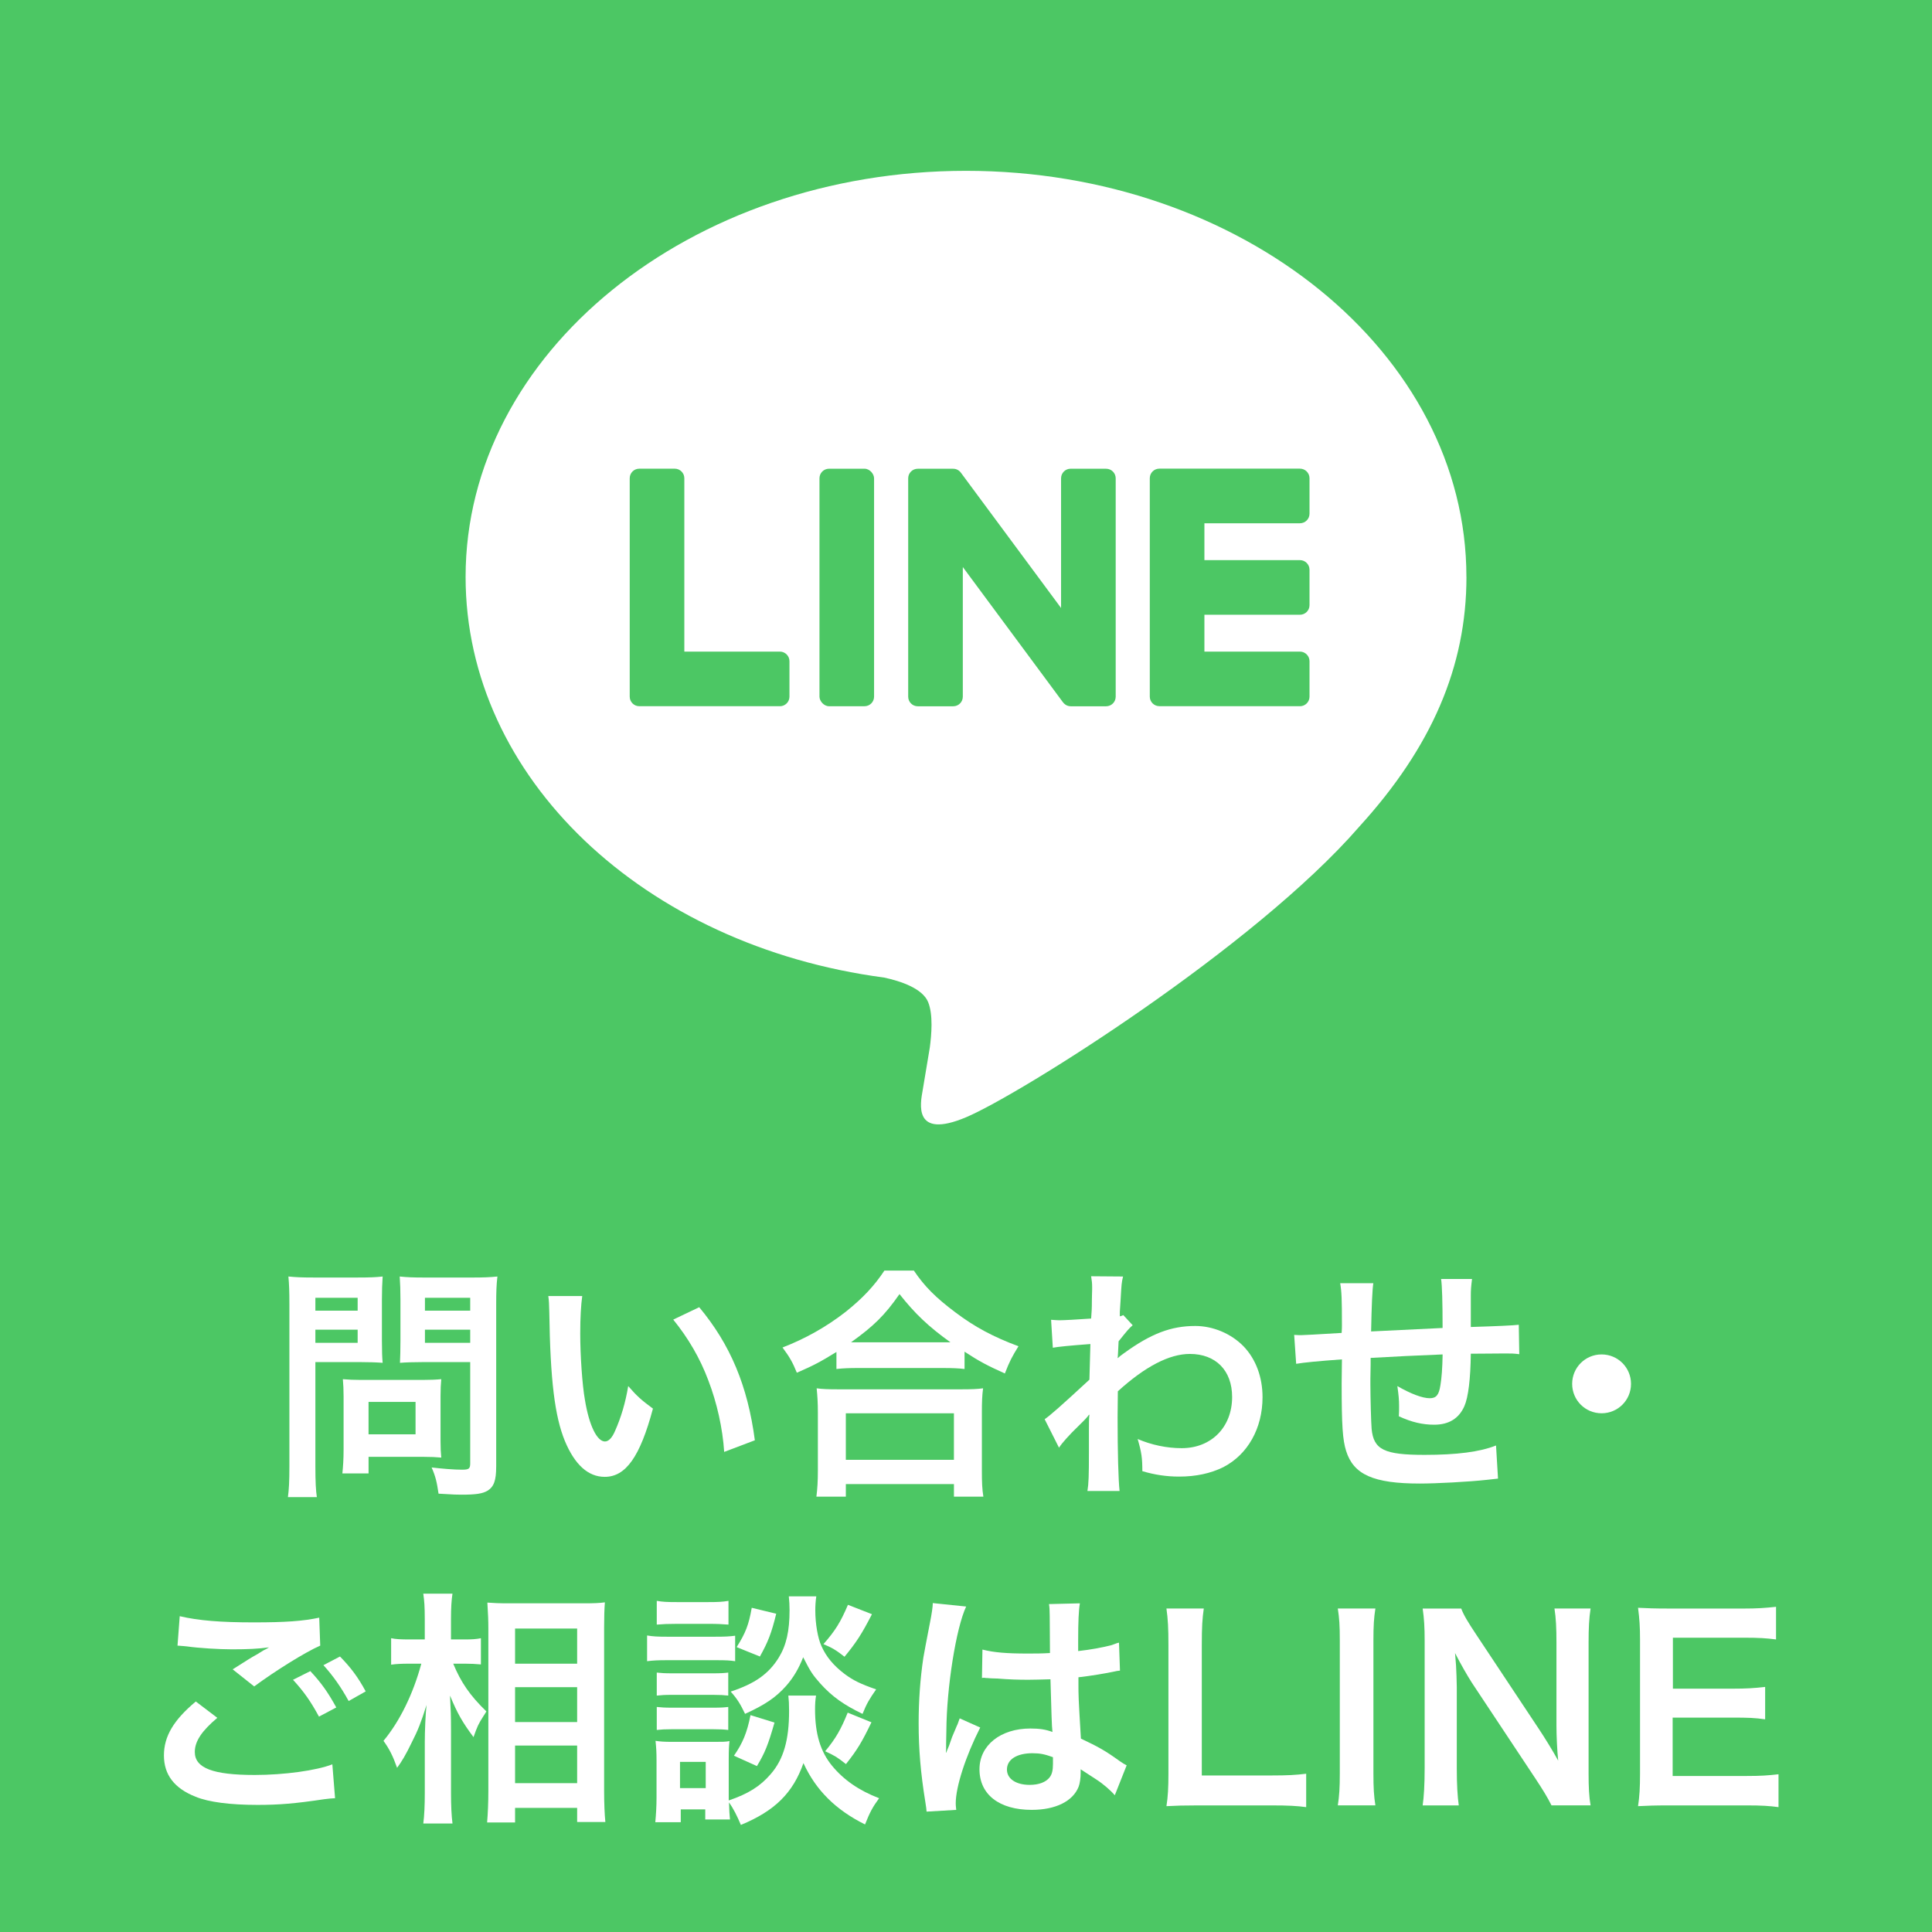
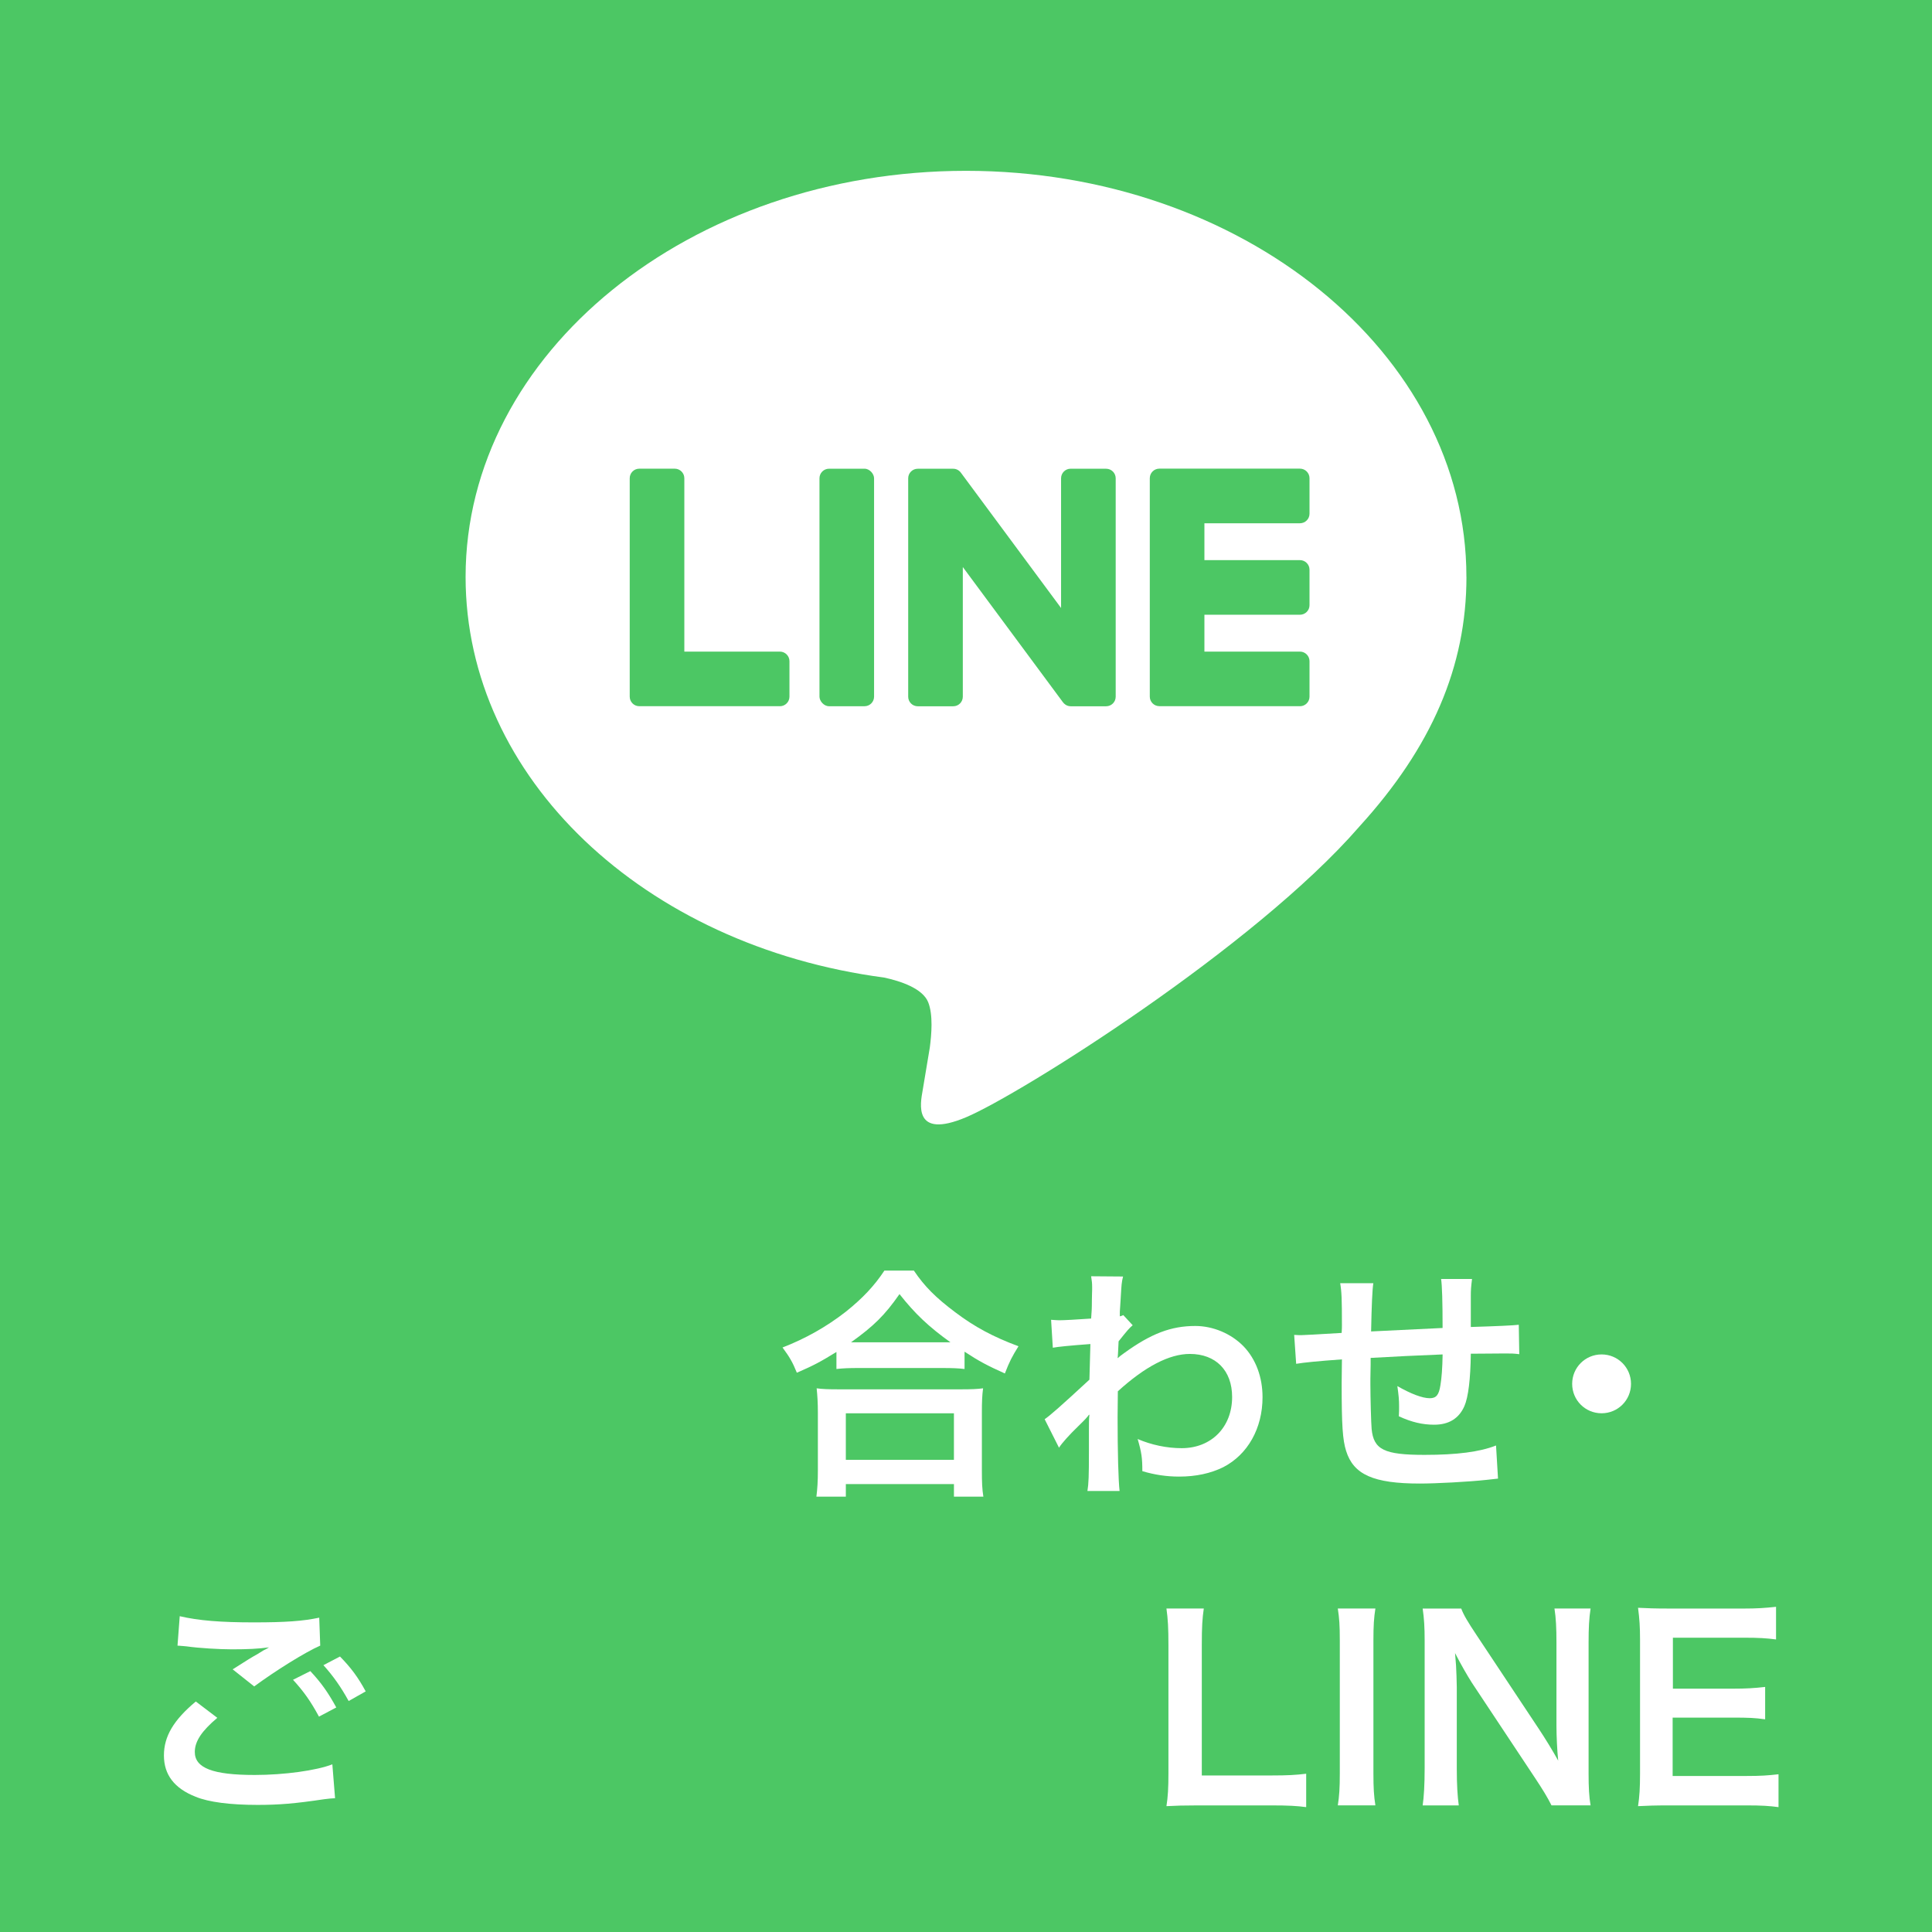
<svg xmlns="http://www.w3.org/2000/svg" width="100" height="100" version="1.1" viewBox="0 0 100 100">
  <defs>
    <style>
      .cls-1 {
        fill: #fff;
      }

      .cls-2 {
        fill: #4cc764;
      }
    </style>
  </defs>
  <g>
    <g id="_素材" data-name="素材">
      <rect class="cls-2" width="100" height="100" />
      <g>
-         <path class="cls-1" d="M16.324,75.917c0,.769.025,1.242.076,1.574h-1.497c.051-.384.076-.793.076-1.587v-8.386c0-.678-.013-1.037-.051-1.446.396.038.691.052,1.306.052h2.266c.666,0,.96-.014,1.306-.052-.025.409-.038.704-.038,1.203v2.112c0,.576.013.871.038,1.152-.307-.025-.755-.038-1.178-.038h-2.304v5.415ZM16.324,67.839h2.188v-.666h-2.188v.666ZM16.324,69.503h2.188v-.678h-2.188v.678ZM22.802,74.574c0,.371.013.627.038.87-.269-.025-.537-.038-.908-.038h-2.855v.857h-1.356c.038-.358.063-.756.063-1.242v-2.739c0-.346-.013-.627-.038-.896.281.026.576.039.947.039h3.162c.396,0,.717-.013.985-.039-.025.257-.038.513-.038.884v2.305ZM19.076,74.241h2.433v-1.677h-2.433v1.677ZM25.682,75.917c0,.704-.115,1.037-.448,1.242-.256.153-.602.205-1.345.205-.204,0-.346,0-1.19-.052-.09-.614-.153-.884-.358-1.356.538.063,1.152.115,1.575.115.358,0,.422-.052.422-.334v-5.235h-2.471c-.423,0-.884.013-1.165.038.013-.346.025-.602.025-1.152v-2.112c0-.486-.013-.832-.038-1.203.384.038.666.052,1.306.052h2.433c.614,0,.922-.014,1.318-.052-.051.423-.063.807-.063,1.434v8.411ZM21.995,67.839h2.343v-.666h-2.343v.666ZM21.995,69.503h2.343v-.678h-2.343v.678Z" />
-         <path class="cls-1" d="M30.136,67.083c-.064.475-.103,1.102-.103,1.946,0,1.114.103,2.65.243,3.431.218,1.332.627,2.151,1.037,2.151.191,0,.371-.192.524-.551.308-.691.538-1.459.679-2.317.448.513.653.705,1.28,1.166-.666,2.496-1.408,3.533-2.496,3.533-.858,0-1.55-.628-2.062-1.856-.524-1.28-.755-3.137-.807-6.683-.013-.448-.013-.538-.051-.82h1.754ZM36.19,67.66c1.613,1.934,2.51,4.071,2.881,6.889l-1.588.602c-.076-1.204-.371-2.535-.819-3.7-.435-1.165-1.049-2.202-1.817-3.149l1.344-.641Z" />
        <path class="cls-1" d="M43.294,69.977c-.833.513-1.165.691-2.049,1.075-.218-.537-.371-.807-.742-1.306,1.19-.46,2.278-1.075,3.265-1.843.883-.705,1.484-1.345,2.01-2.139h1.523c.551.819,1.126,1.396,2.15,2.164.999.755,1.959,1.268,3.265,1.754-.333.537-.461.781-.704,1.408-.909-.41-1.306-.615-2.087-1.127v.896c-.319-.039-.64-.051-1.152-.051h-4.378c-.41,0-.769.012-1.101.051v-.884ZM42.257,77.466c.051-.409.076-.793.076-1.356v-2.983c0-.524-.025-.896-.063-1.268.281.039.589.052,1.101.052h6.401c.512,0,.819-.013,1.113-.052-.051.359-.063.717-.063,1.268v2.996c0,.589.013.947.077,1.344h-1.523v-.652h-5.595v.652h-1.523ZM43.78,75.559h5.595v-2.407h-5.595v2.407ZM48.76,69.478h.436c-1.127-.807-1.831-1.473-2.638-2.496-.768,1.101-1.331,1.651-2.509,2.496h4.711Z" />
        <path class="cls-1" d="M54.071,73.459c.294-.205.794-.64,2.317-2.048.025-.781.025-.794.051-1.844q-1.549.115-1.945.191l-.09-1.446c.205.013.307.025.422.025.23,0,.935-.038,1.651-.089.026-.333.039-.5.039-.961,0-.243.013-.422.013-.537v-.128c0-.205-.013-.308-.052-.563l1.652.013c-.077.333-.077.346-.128,1.229q-.014.242-.039.602v.23c.09-.026.115-.026.18-.064l.486.525c-.18.153-.269.256-.729.832-.026.55-.039.832-.052.87l.025-.013c.052-.051.142-.128.308-.243,1.396-1.012,2.433-1.408,3.688-1.408.921,0,1.855.396,2.496,1.05.64.666.985,1.6.985,2.637,0,1.613-.768,2.971-2.035,3.623-.653.32-1.408.486-2.279.486-.652,0-1.254-.089-1.907-.281,0-.679-.038-.96-.243-1.664.717.307,1.511.474,2.279.474,1.536,0,2.611-1.089,2.611-2.65,0-1.37-.845-2.228-2.189-2.228-1.062,0-2.317.653-3.726,1.934l-.013,1.331c0,1.831.039,3.265.103,3.828h-1.664c.063-.384.077-.756.077-2.049v-1.14c0-.357,0-.499.025-.755h-.025c-.09.128-.18.23-.563.602-.461.448-.819.845-.986,1.102l-.742-1.473Z" />
        <path class="cls-1" d="M77.535,76.532q-.142.013-.576.064c-.935.103-2.625.192-3.47.192-2.394,0-3.431-.461-3.815-1.69-.179-.576-.23-1.293-.23-3.495,0-.191,0-.243.014-1.242q-1.793.129-2.369.23l-.103-1.497c.18.013.308.013.372.013.115,0,.819-.039,2.086-.115.014-.205.014-.32.014-.396,0-1.357-.014-1.716-.09-2.177h1.715q-.076.474-.115,2.496,1.793-.089,3.7-.179,0-2.036-.077-2.535h1.601c-.051.41-.063.563-.063.883v1.601q2.061-.063,2.483-.115l.025,1.523c-.294-.038-.409-.038-.729-.038-.448,0-1.178.013-1.779.013-.014,1.293-.129,2.253-.333,2.714-.282.641-.807.961-1.562.961-.602,0-1.165-.129-1.83-.436.013-.256.013-.333.013-.512,0-.346-.025-.59-.09-1.051.691.397,1.293.628,1.677.628.333,0,.474-.167.551-.666.064-.371.103-.884.115-1.601q-1.946.077-3.726.18v.346q0,.064-.013.742v.27c0,.665.038,2.061.064,2.316.103,1.076.652,1.345,2.739,1.345,1.664,0,2.868-.153,3.7-.486l.103,1.715Z" />
        <path class="cls-1" d="M84.421,71.628c0,.846-.679,1.523-1.523,1.523-.846,0-1.523-.678-1.523-1.523,0-.845.678-1.523,1.523-1.523.845,0,1.523.679,1.523,1.523Z" />
        <path class="cls-1" d="M11.248,88.915c-.807.679-1.165,1.216-1.165,1.767,0,.832.935,1.19,3.099,1.19,1.523,0,3.2-.23,4.02-.551l.141,1.754c-.23.014-.269.014-.562.052-1.537.23-2.355.294-3.457.294-1.396,0-2.521-.141-3.2-.422-1.102-.436-1.639-1.14-1.639-2.139,0-.985.499-1.83,1.651-2.791l1.113.846ZM9.303,83.654c.985.23,2.125.32,3.841.32,1.625,0,2.534-.064,3.379-.244l.052,1.447c-.769.333-2.343,1.318-3.418,2.112l-1.114-.884c.807-.512.947-.602,1.268-.78.128-.077.166-.103.333-.205.103-.052.115-.052.281-.153-.563.076-1.113.102-1.92.102-.653,0-1.716-.063-2.343-.153-.153-.013-.243-.025-.295-.025-.025,0-.089-.013-.179-.013l.115-1.523ZM16.062,86.496c.562.602.908,1.088,1.344,1.882l-.896.474c-.422-.781-.78-1.293-1.344-1.907l.896-.448ZM18.046,88.044c-.384-.703-.806-1.306-1.306-1.855l.858-.448c.576.589.935,1.075,1.331,1.805l-.884.499Z" />
-         <path class="cls-1" d="M23.459,86.112c.397.96.858,1.639,1.716,2.471-.063.103-.115.192-.153.243-.269.423-.308.512-.513,1.088-.562-.755-.832-1.216-1.216-2.15.038.742.051,1.05.051,1.754v3.29c0,.64.026,1.19.077,1.575h-1.511c.052-.41.077-.922.077-1.575v-2.638c0-.562.038-1.472.09-1.92-.282.896-.436,1.293-.769,1.946-.294.614-.524.998-.755,1.306-.218-.614-.397-.973-.704-1.396.832-.999,1.536-2.42,1.958-3.994h-.627c-.409,0-.666.013-.935.051v-1.37c.23.052.512.064.947.064h.794v-1.037c0-.678-.025-.973-.077-1.331h1.511c-.051.333-.077.729-.077,1.318v1.05h.73c.333,0,.589-.013.819-.064v1.357c-.295-.025-.513-.038-.807-.038h-.628ZM25.213,94.331c.039-.474.064-1.011.064-1.639v-8.386c0-.435-.013-.742-.051-1.356.346.025.589.038,1.139.038h3.841c.551,0,.832-.013,1.102-.051-.026.371-.039.717-.039,1.306v8.437c0,.679.025,1.229.064,1.626h-1.46v-.729h-3.213v.755h-1.447ZM26.66,86.112h3.213v-1.818h-3.213v1.818ZM26.66,89.133h3.213v-1.806h-3.213v1.806ZM26.66,92.295h3.213v-1.946h-3.213v1.946Z" />
-         <path class="cls-1" d="M33.494,84.652c.308.052.551.064,1.024.064h2.51c.524,0,.717-.013,1.023-.051v1.318c-.269-.039-.448-.052-.973-.052h-2.561c-.448,0-.717.013-1.024.052v-1.332ZM42.238,87.763c-.038.23-.051.448-.051.717,0,1.268.281,2.189.883,2.919s1.396,1.28,2.433,1.677c-.346.475-.474.717-.729,1.357-1.523-.756-2.548-1.779-3.188-3.175-.538,1.536-1.473,2.471-3.239,3.2-.192-.461-.384-.845-.614-1.165.013.461.025.603.051.884h-1.28v-.525h-1.268v.666h-1.318c.038-.396.064-.845.064-1.255v-1.958c0-.385-.014-.653-.052-.999.256.038.461.052.857.052h2.202c.423,0,.551,0,.769-.039-.025.23-.039.448-.039.922v2.15c1.012-.346,1.626-.729,2.177-1.369.666-.769.947-1.768.947-3.265,0-.358-.013-.551-.038-.794h1.434ZM33.994,82.86c.294.052.524.064,1.037.064h1.639c.512,0,.729-.013,1.036-.064v1.229c-.346-.025-.576-.039-1.036-.039h-1.639c-.461,0-.73.014-1.037.039v-1.229ZM33.994,86.573c.243.025.409.038.807.038h2.099c.41,0,.576-.013.794-.038v1.19c-.23-.025-.422-.038-.794-.038h-2.099c-.397,0-.563.013-.807.038v-1.19ZM33.994,88.352c.243.025.409.038.807.038h2.099c.41,0,.576-.013.794-.038v1.19c-.218-.025-.422-.038-.807-.038h-2.086c-.385,0-.576.013-.807.038v-1.19ZM35.197,92.551h1.331v-1.357h-1.331v1.357ZM42.251,82.629c-.038.256-.051.486-.051.729,0,.679.128,1.434.319,1.844.244.551.628,1.012,1.204,1.447.448.332.819.512,1.626.793-.358.513-.486.73-.704,1.268-.961-.461-1.575-.896-2.177-1.562-.409-.461-.512-.614-.896-1.37-.217.563-.499,1.05-.883,1.485-.538.602-1.088.973-2.125,1.446-.243-.512-.41-.781-.743-1.152,1.242-.409,1.959-.908,2.484-1.754.396-.64.562-1.383.562-2.458,0-.294-.013-.435-.038-.717h1.421ZM40.088,89.159c-.333,1.165-.5,1.575-.909,2.253l-1.19-.537c.448-.641.679-1.191.857-2.1l1.242.384ZM40.177,83.526c-.243.998-.422,1.459-.845,2.215l-1.203-.487c.461-.729.627-1.151.781-2.035l1.267.308ZM45.132,83.551c-.513.999-.807,1.46-1.421,2.202-.423-.333-.628-.461-1.089-.653.628-.717.884-1.14,1.268-2.035l1.242.486ZM45.106,89.146c-.487,1.012-.73,1.421-1.319,2.163-.474-.371-.537-.409-1.075-.665.551-.666.819-1.14,1.165-1.998l1.229.5Z" />
-         <path class="cls-1" d="M47.959,93.767c-.013-.128-.013-.205-.064-.499-.243-1.498-.346-2.727-.346-4.071,0-1.152.077-2.278.243-3.393q.064-.384.346-1.83c.09-.448.141-.82.141-.947v-.052l1.729.179c-.524,1.114-1.011,4.199-1.024,6.428q-.013.461-.013.665v.205c0,.103,0,.128-.013.269h.013q.064-.141.154-.371c.025-.09.089-.23.153-.436q.115-.269.243-.576c.025-.038.038-.076.153-.396l1.062.474c-.755,1.485-1.267,3.072-1.267,3.917,0,.09,0,.104.025.346l-1.536.09ZM50.851,85.382c.603.153,1.268.205,2.317.205.448,0,.729,0,1.178-.026,0-.755-.013-1.396-.013-1.92,0-.282-.013-.474-.038-.614l1.6-.039c-.063.358-.089.973-.089,1.882v.589c.665-.076,1.229-.179,1.728-.307q.077-.025.282-.103l.103-.026.051,1.447c-.128.013-.141.013-.371.064-.436.089-1.101.204-1.779.281v.281c0,.717,0,.743.128,2.894.922.436,1.242.614,2.01,1.165.166.115.23.153.358.218l-.614,1.549c-.218-.256-.602-.589-.96-.819-.436-.281-.73-.474-.807-.525v.18c0,.281-.039.538-.103.717-.295.756-1.19,1.203-2.433,1.203-1.677,0-2.701-.793-2.701-2.1,0-1.241,1.088-2.111,2.638-2.111.474,0,.793.051,1.139.179-.038-.32-.051-.947-.103-2.727-.512.013-.819.025-1.151.025-.474,0-.986-.013-1.588-.063-.179,0-.32-.014-.384-.014-.115-.013-.192-.013-.218-.013-.064-.013-.103-.013-.128-.013-.013,0-.039,0-.077.013l.025-1.472ZM53.451,90.746c-.819,0-1.332.32-1.332.846,0,.474.461.793,1.178.793.474,0,.845-.141,1.037-.396.115-.153.167-.346.167-.691v-.346c-.423-.153-.666-.205-1.05-.205Z" />
        <path class="cls-1" d="M67.608,93.537c-.461-.063-.909-.09-1.818-.09h-3.789c-.717,0-1.165.014-1.626.039.076-.474.103-.947.103-1.689v-6.645c0-.884-.026-1.345-.103-1.895h1.933c-.076.524-.103.947-.103,1.881v6.76h3.585c.87,0,1.28-.025,1.818-.09v1.729Z" />
        <path class="cls-1" d="M71.19,83.257c-.076.486-.102.883-.102,1.65v6.889c0,.755.025,1.164.102,1.65h-1.945c.076-.486.103-.896.103-1.65v-6.889c0-.793-.026-1.139-.103-1.65h1.945Z" />
        <path class="cls-1" d="M80.306,93.447c-.218-.435-.448-.806-.819-1.369l-3.303-4.98c-.244-.384-.563-.935-.871-1.536q.013.18.052.653c.013.243.038.819.038,1.113v4.199c0,.857.038,1.459.103,1.92h-1.869c.063-.422.103-1.062.103-1.933v-6.606c0-.665-.026-1.126-.103-1.65h1.997c.115.319.346.703.781,1.356l3.238,4.878c.308.461.717,1.127.999,1.639-.052-.5-.09-1.268-.09-1.806v-4.302c0-.755-.025-1.279-.103-1.766h1.869c-.077.512-.103.985-.103,1.766v6.773c0,.717.025,1.203.103,1.65h-2.022Z" />
        <path class="cls-1" d="M92.056,93.537c-.461-.063-.871-.09-1.651-.09h-3.994c-.769,0-1.114.014-1.626.039.076-.512.103-.935.103-1.689v-6.927c0-.665-.026-1.05-.103-1.651.512.025.845.039,1.626.039h3.866c.64,0,1.062-.026,1.651-.09v1.689c-.486-.064-.896-.09-1.651-.09h-3.688v2.638h3.111c.665,0,1.101-.025,1.664-.09v1.677c-.524-.076-.87-.089-1.664-.089h-3.124v3.021h3.841c.717,0,1.088-.025,1.639-.089v1.702Z" />
      </g>
      <g>
        <path class="cls-1" d="M75.901,29.861c0-11.59-11.619-21.019-25.901-21.019-14.281,0-25.901,9.429-25.901,21.019,0,10.391,9.215,19.092,21.662,20.737.843.182,1.992.556,2.282,1.277.261.655.171,1.681.084,2.342,0,0-.304,1.828-.37,2.217-.113.654-.521,2.561,2.244,1.396,2.765-1.165,14.916-8.783,20.351-15.038h-.001c3.754-4.117,5.552-8.294,5.552-12.933Z" />
        <g>
          <path class="cls-2" d="M67.285,36.554c.273,0,.495-.221.495-.495v-1.837c0-.272-.223-.495-.495-.495h-4.945v-1.908h4.945c.273,0,.495-.221.495-.495v-1.837c0-.272-.223-.495-.495-.495h-4.945v-1.908h4.945c.273,0,.495-.221.495-.495v-1.837c0-.272-.223-.495-.495-.495h-7.277c-.273,0-.495.221-.495.495v11.304c0,.273.221.495.495.495h7.277Z" />
          <path class="cls-2" d="M40.367,36.554c.273,0,.495-.221.495-.495v-1.837c0-.272-.223-.495-.495-.495h-4.946v-8.973c0-.272-.223-.495-.495-.495h-1.837c-.273,0-.495.221-.495.495v11.304c0,.273.221.495.495.495h7.277Z" />
          <rect class="cls-2" x="42.416" y="24.261" width="2.826" height="12.293" rx=".495" ry=".495" />
          <path class="cls-2" d="M57.253,24.261h-1.837c-.273,0-.495.221-.495.495v6.714l-5.172-6.985c-.012-.018-.026-.035-.04-.051-.001-.001-.002-.002-.003-.004-.01-.011-.019-.021-.03-.031-.003-.003-.006-.006-.009-.008-.009-.008-.018-.015-.027-.023-.004-.003-.009-.007-.013-.01-.008-.006-.017-.012-.026-.018-.005-.003-.01-.006-.015-.009-.009-.005-.018-.01-.027-.015-.005-.003-.01-.005-.016-.008-.009-.004-.019-.009-.029-.012-.005-.002-.011-.004-.016-.006-.01-.003-.02-.007-.03-.01-.006-.002-.012-.003-.018-.004-.01-.002-.019-.005-.029-.006-.007-.001-.014-.002-.021-.003-.009-.001-.018-.003-.027-.003-.009-.001-.018-.001-.026-.001-.006-0-.011-.001-.017-.001h-1.827c-.273,0-.495.221-.495.495v11.304c0,.273.221.495.495.495h1.837c.273,0,.495-.221.495-.495v-6.712l5.178,6.993c.036.05.079.092.128.125.002.001.004.003.006.004.01.007.021.013.031.019.005.003.009.005.014.008.008.004.016.008.024.012.008.004.016.007.024.01.005.002.01.004.016.006.011.004.022.008.034.011.002.001.005.001.007.002.041.011.085.017.129.017h1.827c.273,0,.495-.221.495-.495v-11.304c0-.273-.221-.495-.495-.495Z" />
        </g>
      </g>
    </g>
  </g>
</svg>